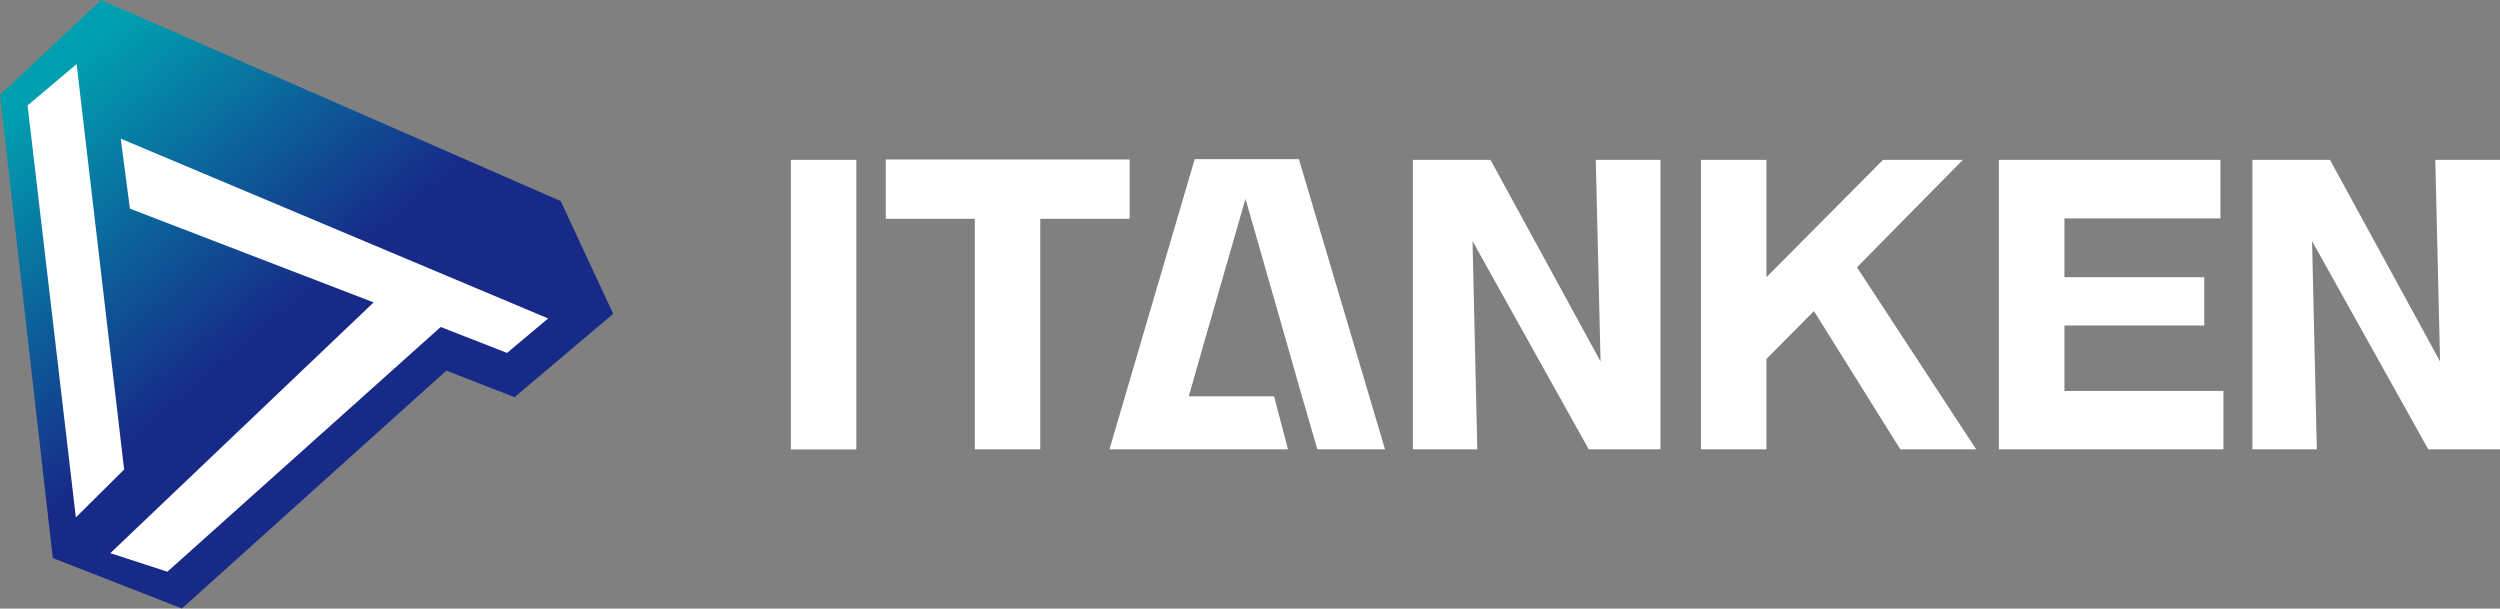
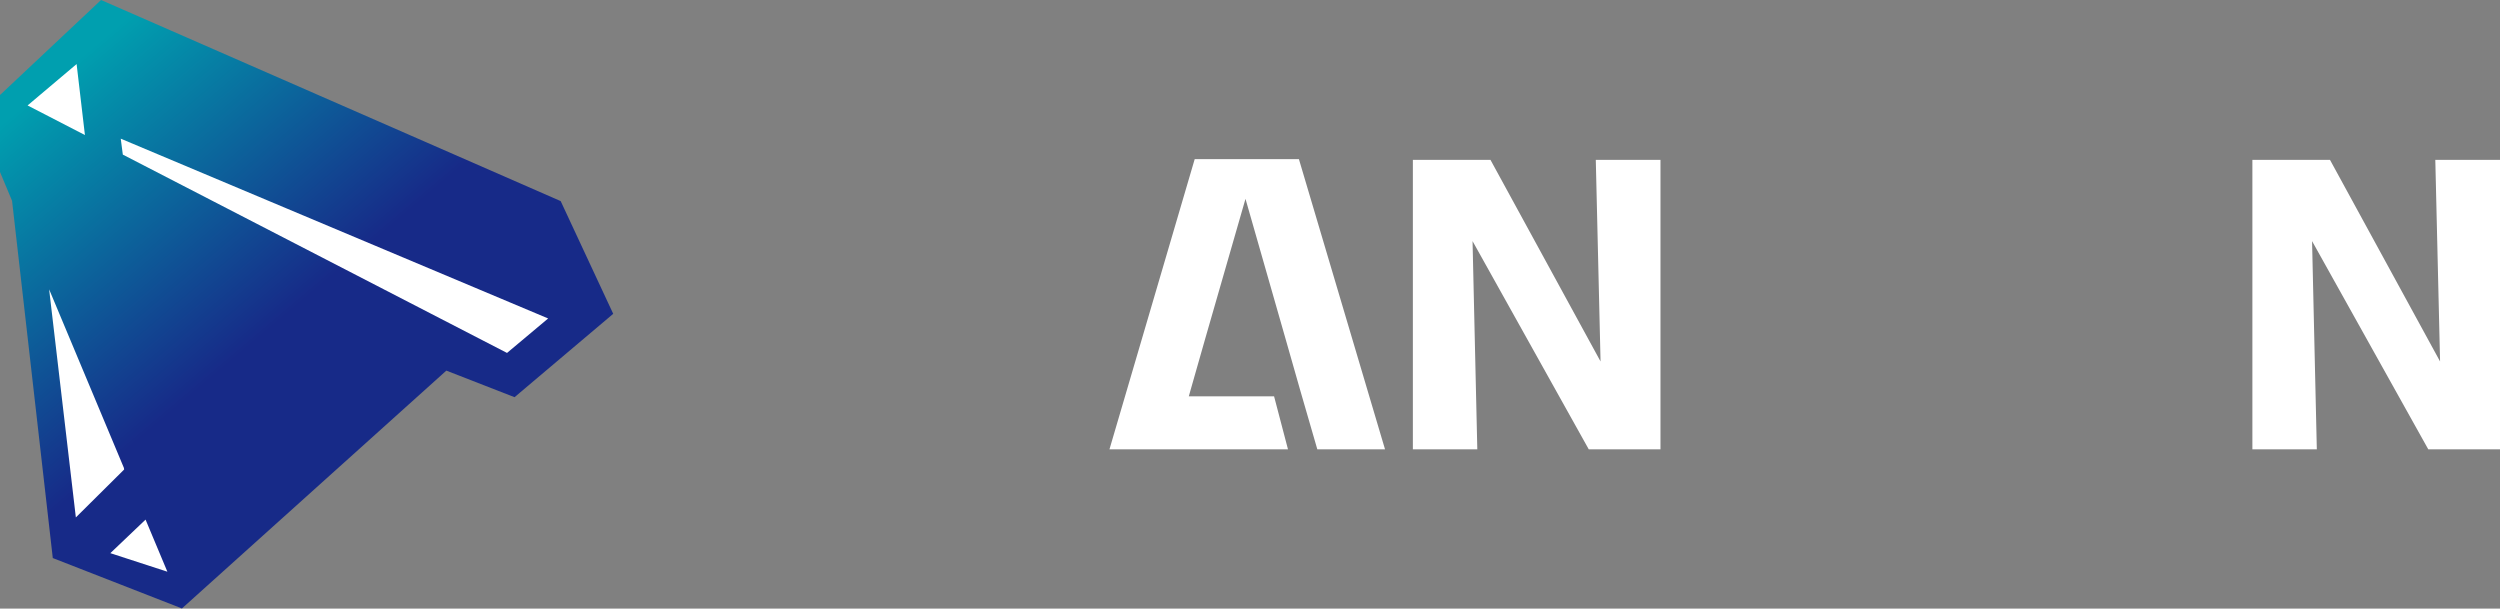
<svg xmlns="http://www.w3.org/2000/svg" version="1.1" id="ロゴ" x="0px" y="0px" viewBox="0 0 1994 485.4" style="enable-background:new 0 0 1994 485.4;" xml:space="preserve">
  <rect x="0" y="0" width="1994" height="485.4" fill="#808080" stroke="none" />
  <style type="text/css">
	.st0{fill:#FFFFFF;}
	.st1{fill:url(#SVGID_1_);}
</style>
  <polygon class="st0" points="8.3,80.8 78.5,26.1 473.3,242.9 403.7,291.9 345.5,286.2 142.8,466 48.6,426.9 " />
  <g>
    <g>
      <linearGradient id="SVGID_1_" gradientUnits="userSpaceOnUse" x1="42.625" y1="419.993" x2="212.309" y2="620.528" gradientTransform="matrix(1 0 0 1 0 -356)">
        <stop offset="0" style="stop-color:#009FAF" />
        <stop offset="1" style="stop-color:#172A88" />
      </linearGradient>
-       <path class="st1" d="M447.2,160.4L80.6,0L0,75.8l42.1,369.3l103,40.2L356,295.6l54.4,21.2l78.7-66.5L447.2,160.4z M22,84.1    l39.1-33L99,374.5l-38.5,38.2L22,84.1z M404.4,281.5l-52.9-20.7L133.5,456L88,441.2l210-200l-194.4-74.8l-7.3-55.8L437.2,254    L404.4,281.5z" />
+       <path class="st1" d="M447.2,160.4L80.6,0L0,75.8l42.1,369.3l103,40.2L356,295.6l54.4,21.2l78.7-66.5L447.2,160.4z M22,84.1    l39.1-33L99,374.5l-38.5,38.2L22,84.1z l-52.9-20.7L133.5,456L88,441.2l210-200l-194.4-74.8l-7.3-55.8L437.2,254    L404.4,281.5z" />
    </g>
    <g>
-       <rect x="630.8" y="127.5" class="st0" width="52.2" height="231" />
-       <polygon class="st0" points="706.5,174.5 777.5,174.5 777.5,358.4 829.7,358.4 829.7,174.5 901,174.5 901,127.2 706.5,127.2   " />
      <polygon class="st0" points="952.9,126.9 884.9,358.4 935.9,358.4 935.9,358.4 1027.3,358.4 1016.2,316.1 948.2,316.1     949.4,311.8 961.2,270.4 993.4,158.6 1025.4,270.4 1037.2,311.8 1050.7,358.4 1104.7,358.4 1036,126.9   " />
      <polygon class="st0" points="1276.6,288.3 1188.8,127.5 1126.9,127.5 1126.9,358.4 1178.3,358.4 1174.5,192.3 1267.2,358.4     1324.4,358.4 1324.4,127.5 1272.8,127.5   " />
-       <polygon class="st0" points="1565.6,127.5 1501.9,127.5 1408.9,221.1 1408.9,127.5 1356.7,127.5 1356.7,358.4 1408.9,358.4     1408.9,286.3 1446.8,248.1 1515.7,358.4 1576.2,358.4 1481.1,213.2   " />
-       <polygon class="st0" points="1646.6,259.6 1758.1,259.6 1758.1,221.1 1646.6,221.1 1646.6,174.2 1771,174.2 1771,127.5     1594.3,127.5 1594.3,358.4 1773.4,358.4 1773.4,311.8 1646.6,311.8   " />
      <polygon class="st0" points="1942.4,127.5 1946.2,288.3 1858.4,127.5 1796.5,127.5 1796.5,358.4 1847.9,358.4 1844.1,192.3     1936.8,358.4 1994,358.4 1994,127.5   " />
    </g>
  </g>
</svg>